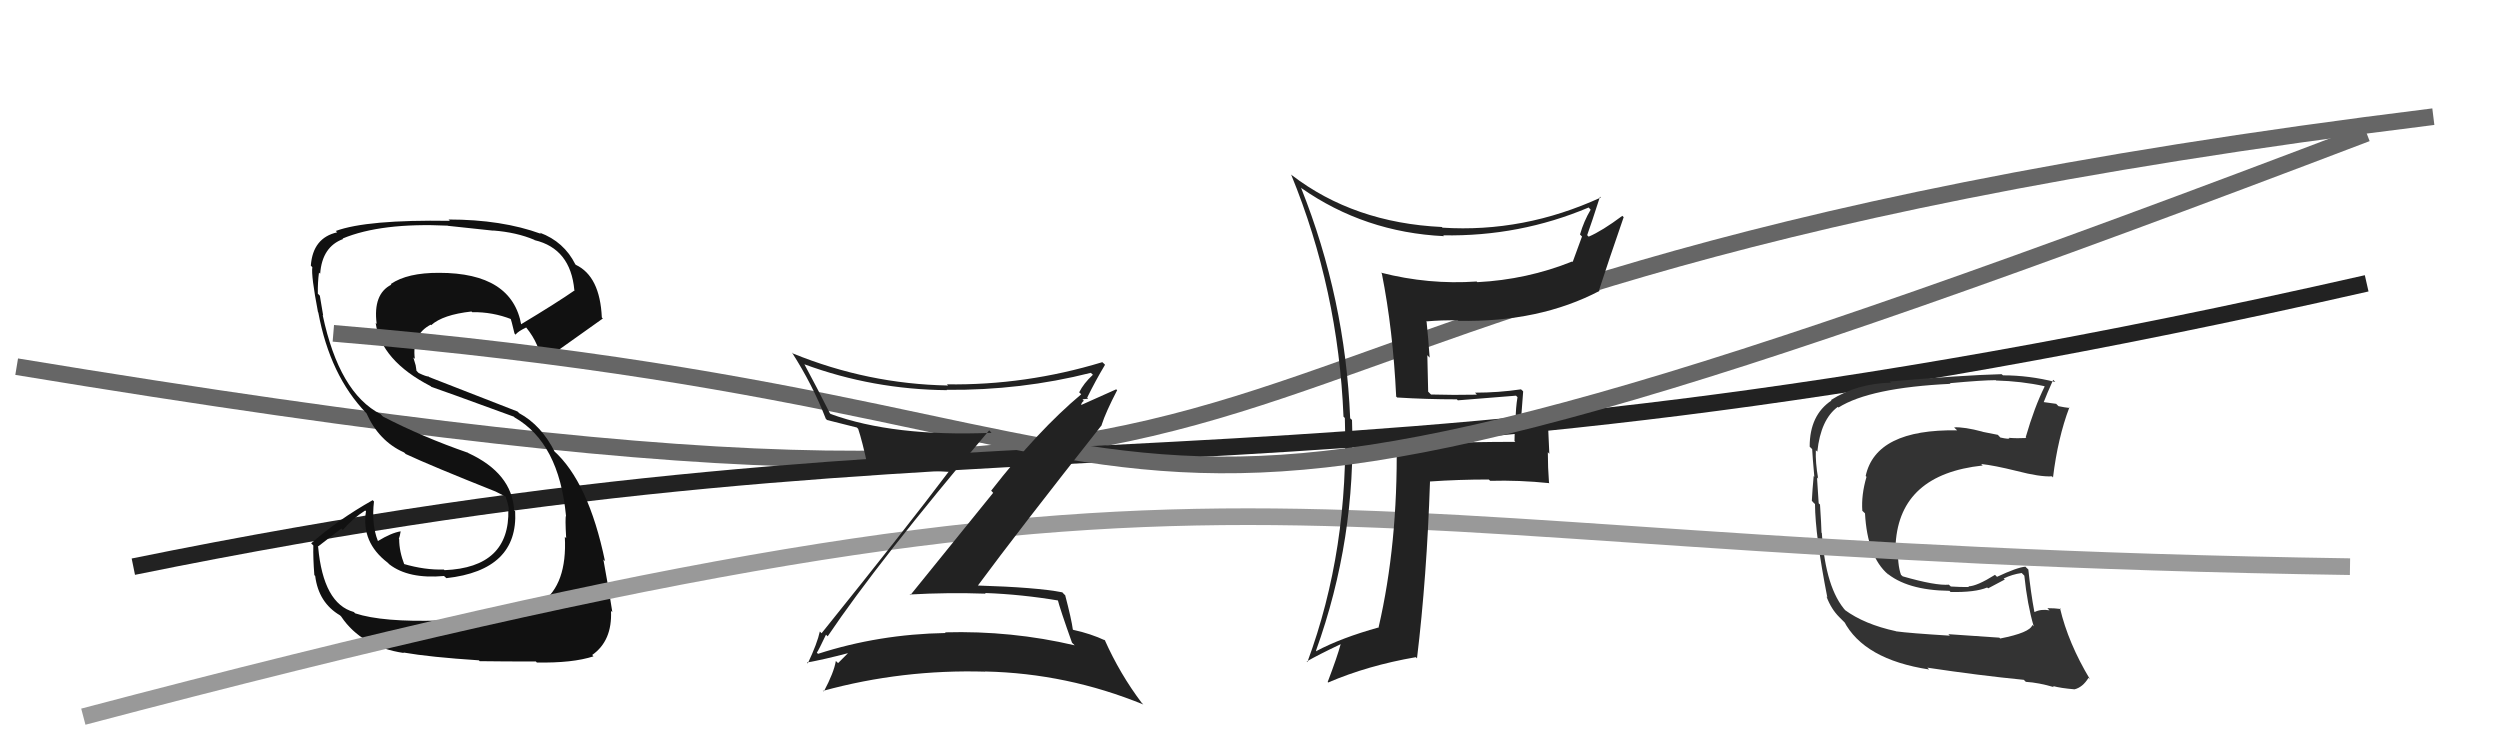
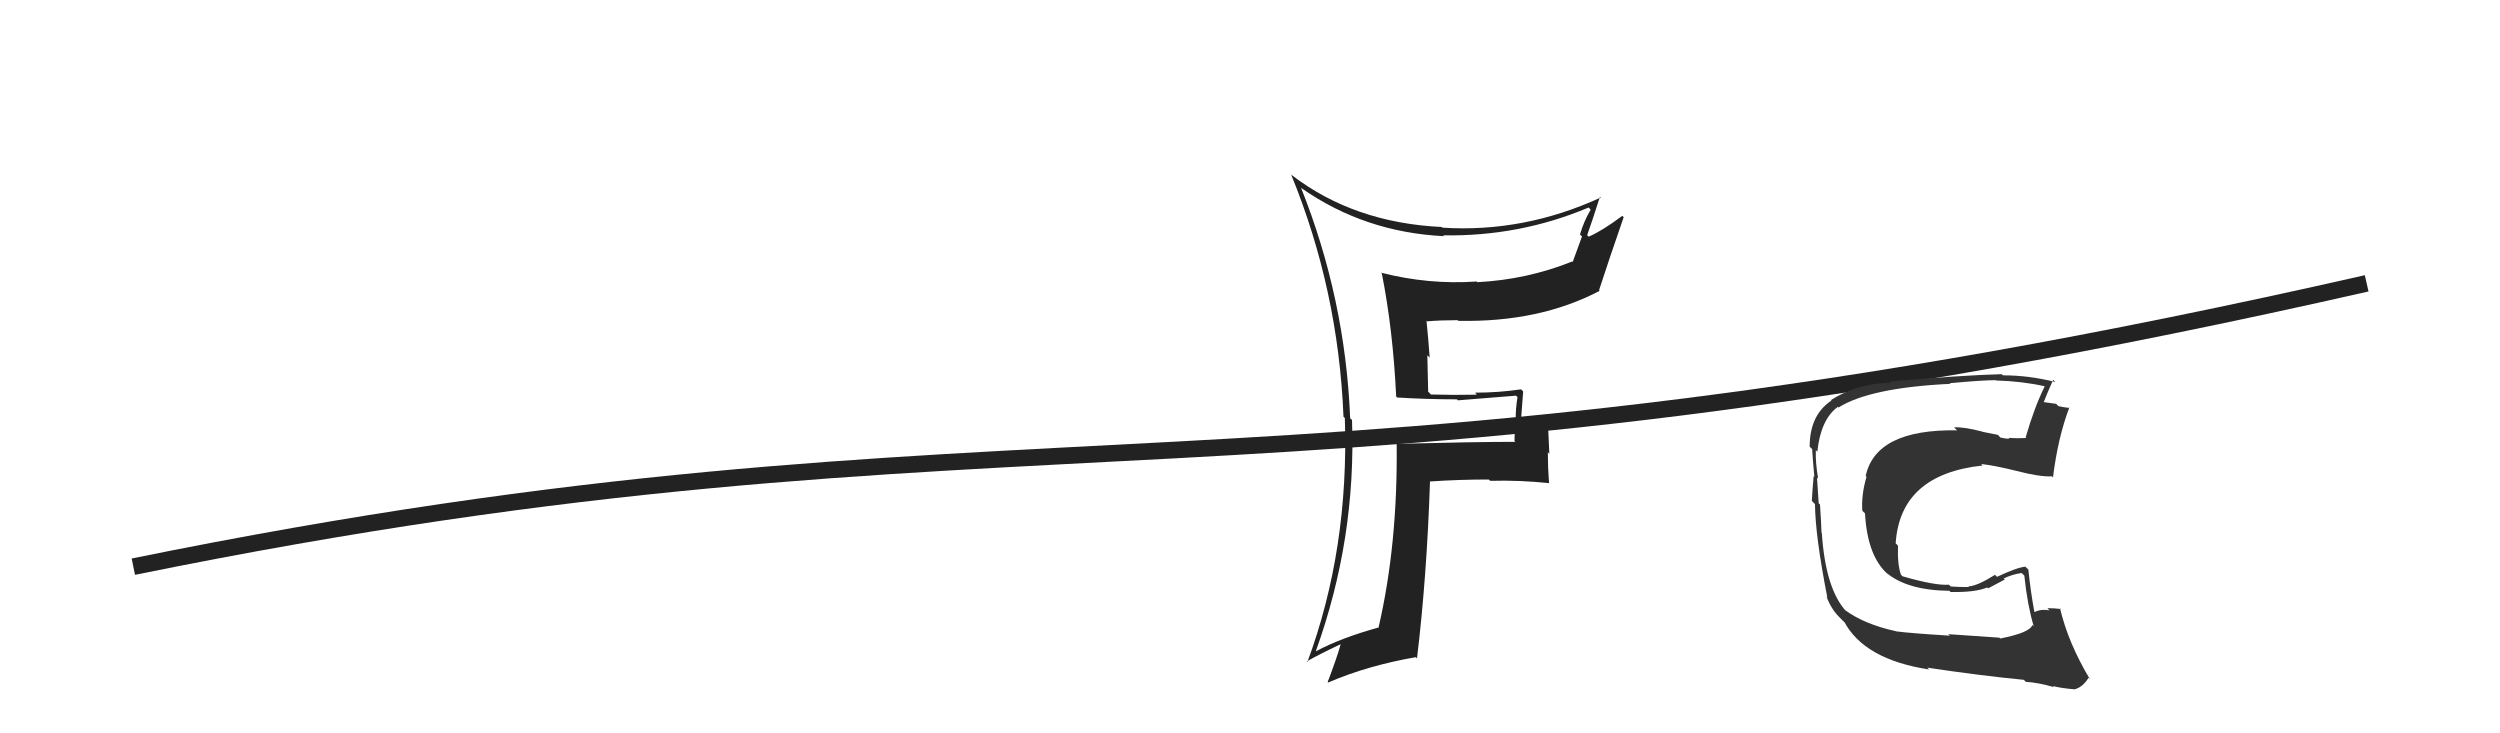
<svg xmlns="http://www.w3.org/2000/svg" width="150" height="44" viewBox="0,0,150,44">
-   <path d="M1 22 C92 37,57 18,146 7" stroke="#666" fill="none" />
  <path d="M8 34 C62 23,76 32,142 17" stroke="#222" fill="none" />
  <path fill="#333" d="M119.97 38.27L119.97 38.26L116.90 38.05L116.99 38.14Q114.56 37.99 113.76 37.88L113.84 37.96L113.75 37.87Q111.86 37.46 110.68 36.59L110.68 36.59L110.77 36.68Q109.53 35.33 109.31 31.98L109.27 31.94L109.29 31.96Q109.28 31.49 109.20 30.27L109.14 30.22L109.12 30.19Q109.09 29.75 109.02 28.64L109.06 28.69L109.09 28.72Q108.92 27.74 108.95 27.02L109.00 27.06L109.04 27.10Q109.24 25.17 110.27 24.41L110.26 24.41L110.31 24.45Q112.20 23.26 117.03 23.03L116.97 22.97L117.00 22.99Q118.95 22.81 119.75 22.81L119.76 22.82L119.76 22.83Q121.29 22.87 122.66 23.17L122.68 23.20L122.68 23.19Q122.07 24.41 121.54 26.24L121.55 26.25L121.58 26.28Q121.03 26.31 120.54 26.27L120.64 26.37L120.56 26.29Q120.56 26.37 120.02 26.25L119.87 26.09L118.96 25.91L118.95 25.90Q117.86 25.61 117.25 25.64L117.30 25.70L117.43 25.82Q112.55 25.74 111.94 28.56L112.08 28.70L111.99 28.61Q111.67 29.70 111.74 30.65L111.90 30.80L111.90 30.80Q112.04 33.38 113.28 34.46L113.29 34.48L113.13 34.32Q114.38 35.42 116.97 35.45L117.04 35.53L117.03 35.52Q118.51 35.55 119.23 35.25L119.29 35.30L120.29 34.77L120.22 34.71Q120.73 34.46 121.30 34.38L121.29 34.37L121.46 34.54Q121.64 36.28 122.02 37.57L122.06 37.61L121.94 37.50Q121.80 37.96 120.01 38.31ZM123.23 41.22L123.14 41.13L123.17 41.16Q123.64 41.29 124.48 41.36L124.40 41.29L124.47 41.36Q124.96 41.24 125.31 40.67L125.32 40.68L125.40 40.76Q124.09 38.58 123.60 36.49L123.60 36.49L123.65 36.54Q123.29 36.49 122.84 36.49L122.90 36.55L122.97 36.62Q122.46 36.53 122.08 36.72L122.12 36.76L122.06 36.70Q121.85 35.58 121.70 34.17L121.55 34.03L121.53 34.00Q121.03 34.04 119.82 34.61L119.85 34.64L119.70 34.49Q118.60 35.18 118.10 35.18L118.10 35.18L118.14 35.22Q117.66 35.23 117.05 35.19L116.93 35.08L116.94 35.08Q116.14 35.15 114.16 34.58L114.13 34.55L114.06 34.49Q113.84 33.89 113.88 32.75L113.88 32.74L113.74 32.60Q114.01 28.46 118.96 27.93L118.98 27.95L118.87 27.84Q119.64 27.92 121.01 28.26L120.93 28.19L121.01 28.26Q122.39 28.62 123.11 28.58L123.14 28.60L123.18 28.65Q123.47 26.27 124.16 24.45L124.17 24.46L124.19 24.48Q123.89 24.45 123.51 24.37L123.37 24.23L122.58 24.12L122.61 24.16Q122.80 23.66 123.19 22.79L123.16 22.76L123.32 22.92Q121.74 22.52 120.18 22.52L120.12 22.47L120.10 22.45Q117.77 22.51 113.39 22.89L113.37 22.87L113.46 22.96Q111.42 23.01 109.86 24.00L109.85 24.00L109.89 24.03Q108.58 24.90 108.58 26.80L108.66 26.88L108.73 26.95Q108.75 27.39 108.86 28.61L108.81 28.55L108.82 28.56Q108.74 29.44 108.71 30.05L108.84 30.19L108.90 30.24Q108.91 32.12 109.64 35.85L109.52 35.73L109.60 35.82Q109.87 36.54 110.36 37.03L110.48 37.15L110.70 37.37L110.64 37.27L110.63 37.26Q111.83 39.57 115.75 40.17L115.75 40.17L115.64 40.06Q118.77 40.53 121.43 40.79L121.56 40.92L121.55 40.91Q122.33 40.96 123.24 41.23Z" />
-   <path fill="#111" d="M26.48 37.29L26.49 37.29L26.42 37.23Q22.95 37.34 21.31 36.80L21.39 36.88L21.23 36.72Q19.40 36.22 19.09 32.83L19.07 32.80L20.48 31.71L20.57 31.80Q21.15 31.12 21.91 30.63L21.96 30.67L21.96 30.67Q21.66 32.54 23.26 33.76L23.29 33.79L23.36 33.86Q24.51 34.75 26.64 34.56L26.74 34.65L26.78 34.69Q31.10 34.21 30.91 30.67L30.91 30.68L30.85 30.62Q30.72 28.39 28.09 27.18L28.05 27.13L28.09 27.17Q25.35 26.22 22.99 25.00L22.93 24.95L22.84 24.85Q20.35 23.58 19.36 18.90L19.34 18.88L19.39 18.93Q19.31 18.50 19.19 17.74L19.09 17.64L19.07 17.62Q19.06 16.92 19.14 16.35L19.15 16.37L19.21 16.42Q19.33 14.80 20.59 14.34L20.47 14.23L20.56 14.31Q22.87 13.35 26.87 13.54L26.94 13.61L26.88 13.55Q28.80 13.76 29.60 13.84L29.62 13.86L29.59 13.83Q31.00 13.94 32.06 14.39L32.12 14.45L32.08 14.41Q34.23 14.92 34.46 17.40L34.44 17.38L34.48 17.42Q33.45 18.14 31.24 19.47L31.28 19.51L31.28 19.51Q30.73 16.37 26.35 16.37L26.39 16.41L26.35 16.37Q24.44 16.36 23.45 17.04L23.45 17.05L23.48 17.08Q22.37 17.64 22.60 19.43L22.64 19.47L22.54 19.38Q22.87 21.64 25.84 23.17L25.74 23.07L25.88 23.21Q26.34 23.36 30.83 25.00L30.84 25.01L30.88 25.05Q33.54 26.57 33.96 30.95L33.86 30.85L33.96 30.95Q33.90 31.04 33.97 32.29L33.99 32.31L33.89 32.21Q34.04 35.07 32.48 36.17L32.44 36.13L32.46 36.15Q30.61 37.11 26.42 37.23ZM28.72 39.60L28.78 39.67L28.79 39.67Q30.18 39.69 32.16 39.69L32.08 39.61L32.21 39.75Q34.36 39.79 35.61 39.38L35.46 39.23L35.53 39.30Q36.74 38.45 36.66 36.66L36.62 36.61L36.74 36.73Q36.58 35.62 36.20 33.56L36.16 33.53L36.30 33.67Q35.31 28.91 33.22 27.04L33.22 27.05L33.29 27.12Q32.48 25.51 31.15 24.79L31.05 24.69L25.74 22.62L25.72 22.59Q25.58 22.60 25.12 22.38L24.99 22.25L24.94 21.92L24.80 21.45L24.89 21.53Q24.70 20.08 25.84 19.48L25.81 19.45L25.87 19.51Q26.57 18.88 28.29 18.69L28.30 18.70L28.33 18.73Q29.56 18.71 30.70 19.16L30.59 19.05L30.63 19.09Q30.67 19.17 30.87 20.01L30.98 20.13L30.93 20.08Q31.08 19.88 31.57 19.65L31.63 19.71L31.58 19.66Q32.39 20.66 32.50 21.80L32.49 21.79L32.46 21.76Q32.52 21.70 36.17 19.11L36.16 19.10L36.11 19.05Q36.00 16.58 34.55 15.89L34.49 15.83L34.52 15.86Q33.84 14.50 32.39 13.96L32.37 13.94L32.46 14.03Q30.11 13.17 26.91 13.17L27.04 13.29L27.00 13.25Q22.01 13.17 20.14 13.86L20.14 13.85L20.23 13.94Q18.77 14.27 18.65 15.94L18.79 16.08L18.74 16.03Q18.66 16.53 19.08 18.73L19.11 18.76L19.10 18.76Q19.80 22.53 21.97 24.78L22.04 24.85L21.99 24.80Q22.73 26.46 24.23 27.14L24.26 27.16L24.34 27.24Q25.86 27.95 29.78 29.51L29.77 29.49L29.71 29.48L30.33 29.79L30.37 29.87L30.35 29.85Q30.50 30.26 30.54 30.61L30.60 30.67L30.50 30.57Q30.60 34.05 26.67 34.21L26.65 34.19L26.63 34.17Q25.49 34.21 24.20 33.83L24.35 33.97L24.27 33.90Q23.95 33.08 23.95 32.35L23.94 32.34L23.93 32.34Q24.00 32.14 24.04 31.88L23.94 31.78L24.04 31.88Q23.48 31.97 22.68 32.46L22.84 32.62L22.67 32.45Q22.28 31.45 22.44 30.08L22.43 30.08L22.36 30.01Q20.27 31.19 18.67 32.60L18.80 32.73L18.80 32.73Q18.78 33.47 18.86 34.50L18.89 34.54L18.91 34.55Q19.11 36.16 20.40 36.92L20.53 37.05L20.47 36.99Q21.68 38.80 24.23 39.18L24.17 39.12L24.20 39.15Q25.81 39.43 28.74 39.62Z" />
-   <path d="M5 43 C77 24,74 33,141 34" stroke="#999" fill="none" />
  <path fill="#222" d="M83.72 23.74L83.90 23.92L83.83 23.85Q85.59 23.96 87.41 23.96L87.42 23.97L87.47 24.02Q89.13 23.89 90.96 23.74L90.98 23.76L91.05 23.83Q90.94 24.48 90.94 25.20L90.90 25.17L90.87 26.46L90.92 26.51Q88.55 26.51 83.79 26.63L83.88 26.71L83.80 26.63Q83.87 32.64 82.72 37.62L82.69 37.59L82.74 37.64Q80.47 38.27 78.99 39.06L79.06 39.14L78.96 39.04Q81.38 32.32 81.12 25.20L81.06 25.14L81.01 25.10Q80.72 17.92 78.06 11.26L78.19 11.39L78.09 11.29Q81.88 13.94 86.64 14.17L86.55 14.08L86.59 14.12Q91.17 14.20 95.32 12.45L95.41 12.55L95.44 12.58Q95.03 13.27 94.80 14.07L94.92 14.19L94.36 15.72L94.33 15.69Q91.61 16.78 88.64 16.93L88.66 16.95L88.60 16.89Q85.71 17.09 82.86 16.36L82.90 16.40L82.91 16.41Q83.58 19.79 83.77 23.78ZM95.91 11.71L95.96 11.76L96.05 11.85Q91.43 13.97 86.55 13.66L86.55 13.66L86.51 13.62Q81.24 13.37 77.51 10.51L77.44 10.45L77.47 10.48Q80.30 17.39 80.61 25.00L80.63 25.02L80.69 25.08Q80.95 32.96 78.44 39.73L78.57 39.86L78.40 39.69Q79.07 39.30 80.44 38.65L80.41 38.62L80.44 38.65Q80.24 39.40 79.66 40.92L79.66 40.92L79.69 40.95Q82.06 39.93 84.95 39.43L84.90 39.38L85.02 39.50Q85.61 34.61 85.80 28.90L85.84 28.94L85.79 28.89Q87.50 28.77 89.33 28.77L89.33 28.77L89.41 28.85Q91.14 28.80 92.97 28.99L92.95 28.97L92.94 28.96Q92.87 28.05 92.87 27.13L92.96 27.23L92.87 25.24L92.79 25.15Q92.18 25.42 91.34 25.42L91.18 25.25L91.25 25.32Q91.32 24.52 91.39 23.49L91.36 23.45L91.26 23.36Q89.91 23.56 88.50 23.56L88.56 23.62L88.61 23.68Q87.23 23.71 85.86 23.67L85.69 23.50L85.64 21.31L85.78 21.46Q85.70 20.31 85.59 19.25L85.56 19.22L85.62 19.28Q86.47 19.21 87.46 19.21L87.62 19.37L87.50 19.25Q92.36 19.35 95.98 17.45L95.89 17.36L95.94 17.42Q96.51 15.66 97.42 13.03L97.33 12.94L97.34 12.95Q96.12 13.86 95.32 14.20L95.19 14.07L95.23 14.11Q95.50 13.36 96.00 11.80Z" />
-   <path d="M20 20 C80 25,58 40,142 8" stroke="#666" fill="none" />
-   <path fill="#222" d="M49.52 38.03L49.55 38.07L49.66 38.18Q52.65 33.74 59.35 25.82L59.41 25.88L59.49 25.97Q53.60 26.21 49.84 24.84L49.82 24.82L49.79 24.79Q49.02 23.26 48.26 21.85L48.41 22.01L48.27 21.86Q52.37 23.37 56.82 23.41L56.80 23.39L56.80 23.39Q61.26 23.43 65.45 22.37L65.61 22.52L65.57 22.49Q65.02 23.00 64.75 23.54L64.85 23.63L64.87 23.66Q62.28 25.83 59.47 29.44L59.59 29.57L54.62 35.71L54.58 35.67Q56.89 35.54 59.13 35.62L59.17 35.65L59.10 35.58Q61.30 35.66 63.55 36.04L63.62 36.10L63.45 35.94Q63.60 36.54 64.32 38.56L64.36 38.60L64.48 38.72Q60.70 37.83 56.70 37.94L56.76 38.00L56.74 37.98Q52.73 38.05 49.08 39.23L49.08 39.23L49.01 39.16Q49.11 39.03 49.56 38.08ZM48.48 39.82L48.47 39.81L48.42 39.75Q49.36 39.59 50.96 39.17L50.81 39.02L50.93 39.14Q50.70 39.37 50.28 39.79L50.24 39.74L50.15 39.66Q50.04 40.34 49.43 41.49L49.29 41.34L49.39 41.45Q54.14 40.15 59.13 40.30L59.05 40.22L59.13 40.29Q64.03 40.40 68.60 42.27L68.66 42.33L68.51 42.18Q67.20 40.45 66.28 38.39L66.18 38.28L66.32 38.43Q65.45 38.02 64.39 37.79L64.42 37.82L64.37 37.77Q64.29 37.16 63.91 35.71L63.85 35.66L63.74 35.54Q62.22 35.24 58.64 35.13L58.74 35.22L58.66 35.15Q61.09 31.86 66.11 25.50L66.03 25.42L66.10 25.49Q66.34 24.74 67.03 23.41L66.97 23.36L64.87 24.30L64.87 24.30Q64.88 24.16 65.03 24.05L64.95 23.96L65.29 23.92L65.23 23.86Q65.73 22.84 66.30 21.89L66.27 21.85L66.14 21.73Q61.53 23.13 56.81 23.06L56.87 23.11L56.88 23.13Q52.07 23.04 47.58 21.21L47.57 21.20L47.51 21.14Q48.75 23.07 49.55 25.13L49.52 25.09L49.62 25.20Q50.35 25.39 51.41 25.65L51.54 25.78L51.49 25.73Q51.74 26.48 52.05 27.92L52.03 27.91L51.87 27.75Q53.61 28.15 56.92 28.31L56.89 28.27L56.92 28.30Q54.47 31.56 49.29 38.00L49.31 38.01L49.19 37.89Q49.04 38.59 48.47 39.80Z" />
</svg>